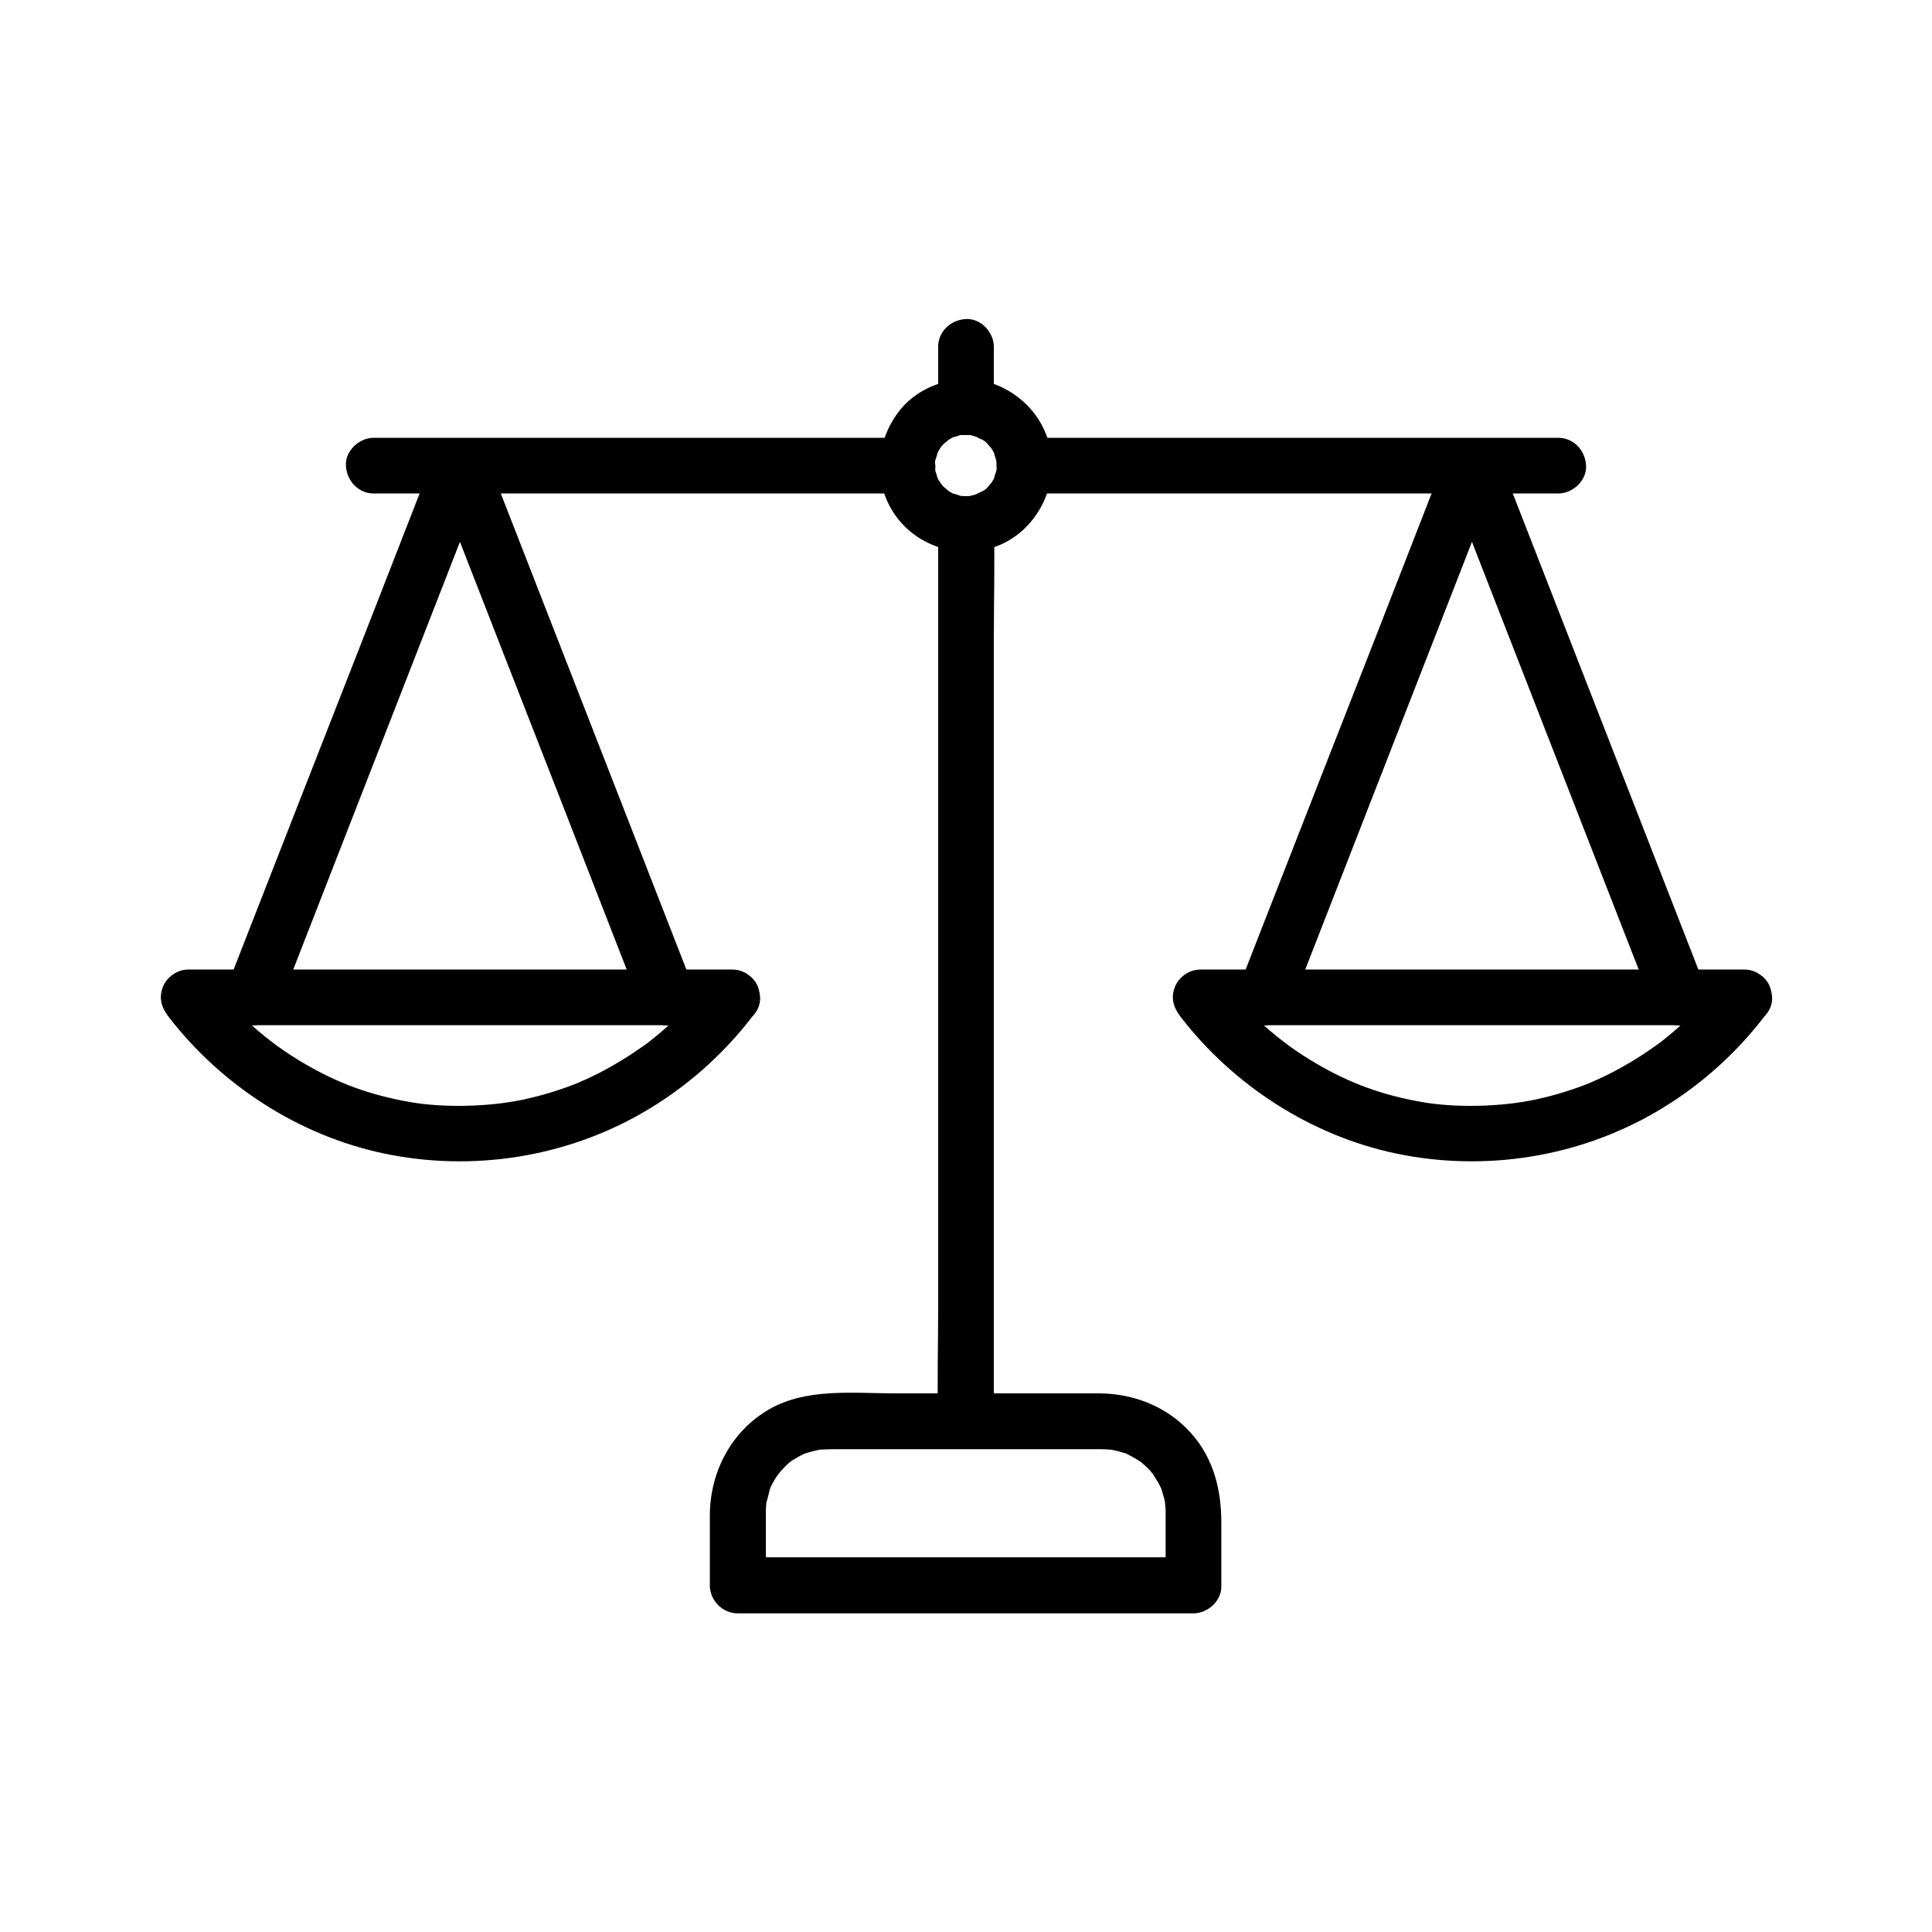
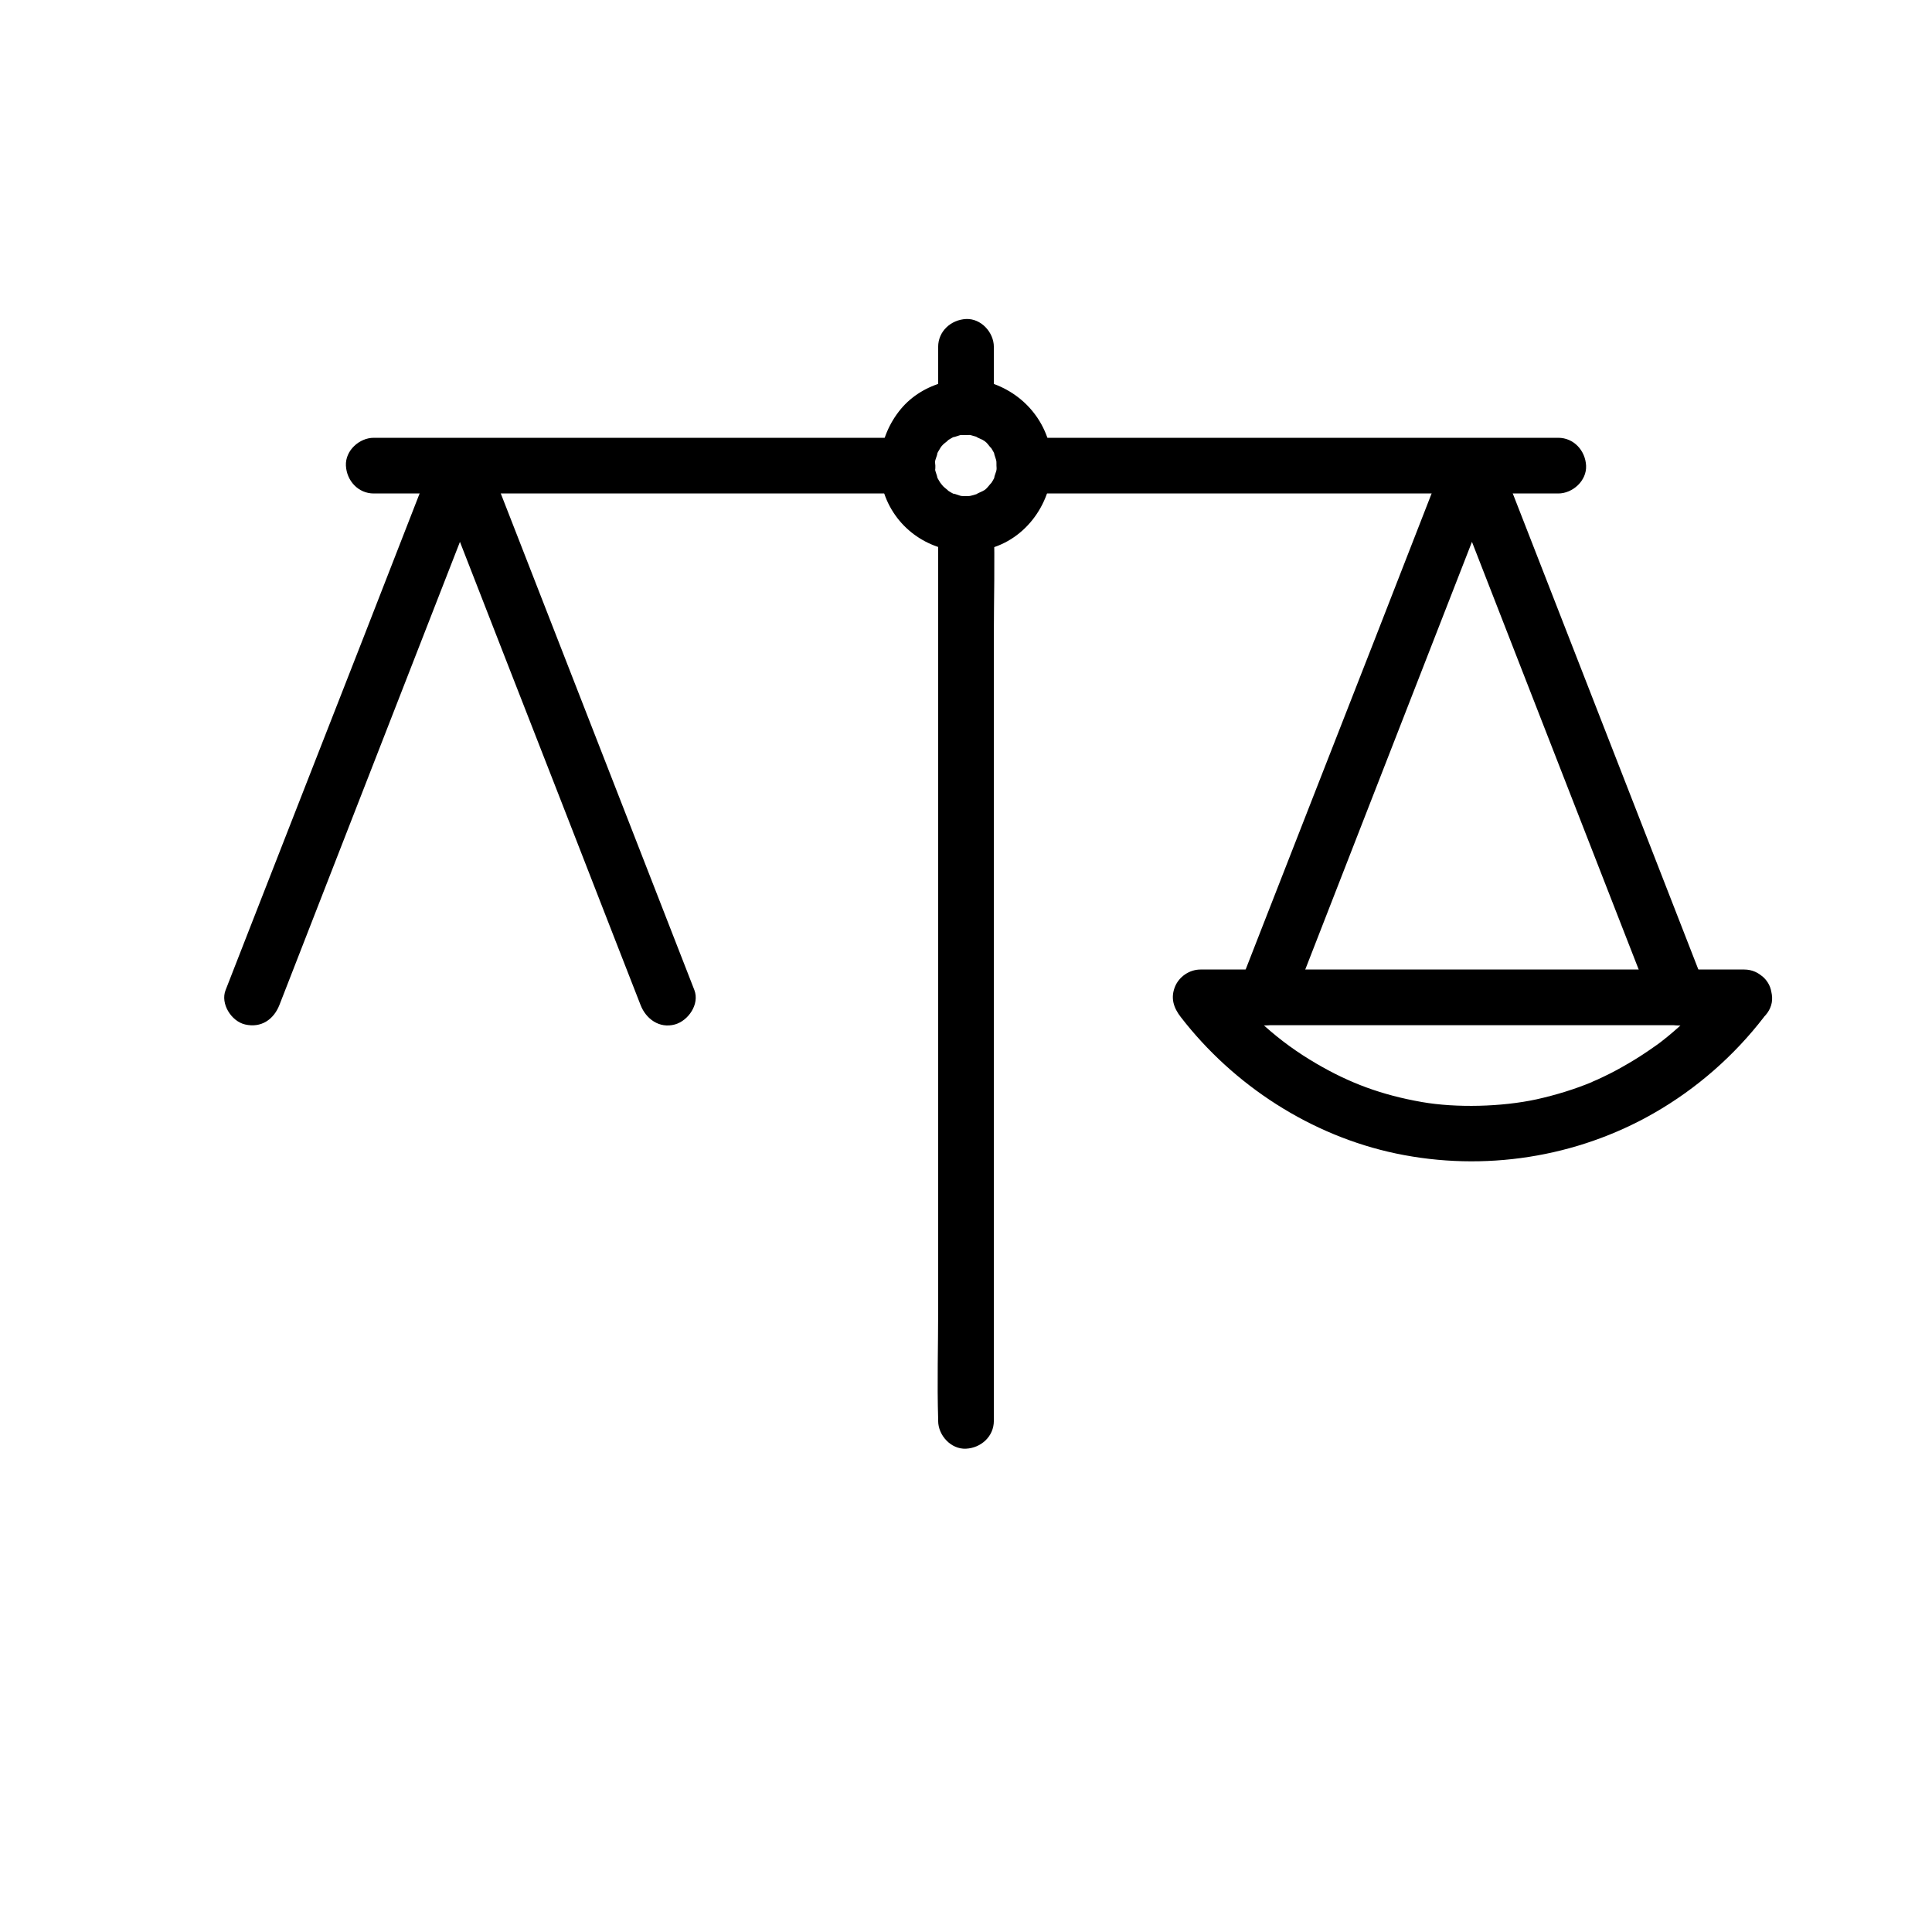
<svg xmlns="http://www.w3.org/2000/svg" fill="#000000" width="800px" height="800px" version="1.1" viewBox="144 144 512 512">
  <g>
    <path d="m556.95 260.02h-48.02-75.914-17.516c-3.836 0-7.578 3.394-7.379 7.379 0.195 3.984 3.246 7.379 7.379 7.379h48.02 75.914 17.516c3.836 0 7.578-3.394 7.379-7.379-0.195-3.984-3.246-7.379-7.379-7.379z" />
    <path d="m384.5 260.02h-48.02-75.914-17.516c-3.836 0-7.578 3.394-7.379 7.379 0.195 3.984 3.246 7.379 7.379 7.379h48.02 75.914 17.516c3.836 0 7.578-3.394 7.379-7.379-0.195-3.984-3.246-7.379-7.379-7.379z" />
-     <path d="m332.74 403.15c-3.246 4.184-6.789 8.168-10.676 11.758-1.871 1.77-3.836 3.445-5.856 5.019 0.836-0.641-0.148 0.098-0.246 0.195-0.59 0.441-1.18 0.887-1.77 1.277-1.18 0.836-2.41 1.672-3.641 2.461-2.066 1.328-4.184 2.559-6.348 3.738-1.082 0.59-2.164 1.133-3.297 1.672-0.543 0.246-1.133 0.543-1.672 0.789-0.246 0.098-2.41 1.031-1.277 0.59-4.82 2.016-9.84 3.543-14.906 4.676-9.25 2.016-21.305 2.312-30.355 0.738-10.727-1.871-19.188-5.019-28.094-10.234-9.938-5.805-17.957-13.039-25.438-22.73-1.723 4.184-3.492 8.414-5.215 12.594h48.855 77.492 17.762c3.836 0 7.578-3.394 7.379-7.379-0.195-3.984-3.246-7.379-7.379-7.379h-48.855-77.492-17.762c-2.902 0-5.656 1.871-6.742 4.527-1.23 3-0.395 5.609 1.523 8.07 14.023 18.156 34.539 31.438 57.07 36.164 23.273 4.871 47.824 1.082 68.438-10.773 11.219-6.445 21.156-15.152 29.027-25.387 2.41-3.148 3.051-7.379 0-10.43-2.656-2.516-8.066-3.156-10.527 0.043z" />
    <path d="m328.02 406.39c-6.199-15.891-12.398-31.832-18.598-47.723-9.891-25.34-19.73-50.625-29.617-75.965-2.262-5.758-4.477-11.512-6.742-17.27-2.707-6.988-11.512-6.988-14.219 0-6.199 15.891-12.398 31.832-18.598 47.723-9.938 25.34-19.828 50.676-29.719 75.965-2.262 5.758-4.477 11.512-6.742 17.27-1.426 3.59 1.523 8.266 5.164 9.102 4.231 0.984 7.578-1.277 9.102-5.164 6.199-15.891 12.398-31.832 18.598-47.723 9.891-25.34 19.73-50.625 29.617-75.965 2.262-5.758 4.477-11.512 6.742-17.27h-14.219c6.199 15.891 12.398 31.832 18.598 47.723 9.895 25.336 19.785 50.625 29.625 75.965 2.262 5.758 4.477 11.512 6.742 17.27 1.426 3.691 4.969 6.297 9.102 5.164 3.539-0.984 6.59-5.363 5.164-9.102z" />
    <path d="m600.93 403.15c-3.246 4.184-6.789 8.168-10.676 11.758-1.871 1.77-3.836 3.445-5.856 5.019 0.836-0.641-0.148 0.098-0.246 0.195-0.59 0.441-1.18 0.887-1.77 1.277-1.18 0.836-2.41 1.672-3.641 2.461-2.066 1.328-4.184 2.559-6.348 3.738-1.082 0.59-2.164 1.133-3.297 1.672-0.543 0.246-1.133 0.543-1.672 0.789-0.246 0.098-2.41 1.031-1.277 0.59-4.82 2.016-9.84 3.543-14.906 4.676-9.25 2.016-21.305 2.312-30.355 0.738-10.727-1.871-19.188-5.019-28.094-10.234-9.938-5.805-17.957-13.039-25.438-22.73-1.723 4.184-3.492 8.414-5.215 12.594h48.855 77.492 17.762c3.836 0 7.578-3.394 7.379-7.379-0.195-3.984-3.246-7.379-7.379-7.379h-48.855-77.492-17.762c-2.902 0-5.656 1.871-6.742 4.527-1.23 3-0.395 5.609 1.523 8.07 14.023 18.156 34.539 31.438 57.07 36.164 23.273 4.871 47.824 1.082 68.438-10.773 11.219-6.445 21.156-15.152 29.027-25.387 2.41-3.148 3.051-7.379 0-10.43-2.656-2.516-8.07-3.156-10.527 0.043z" />
    <path d="m596.21 406.39c-6.199-15.891-12.398-31.832-18.598-47.723-9.891-25.34-19.73-50.625-29.617-75.965-2.262-5.758-4.477-11.512-6.742-17.27-2.707-6.988-11.512-6.988-14.219 0-6.199 15.891-12.398 31.832-18.598 47.723-9.938 25.34-19.824 50.676-29.715 75.965-2.262 5.758-4.477 11.512-6.742 17.27-1.426 3.59 1.523 8.266 5.164 9.102 4.231 0.984 7.578-1.277 9.102-5.164 6.199-15.891 12.398-31.832 18.598-47.723 9.891-25.34 19.73-50.625 29.617-75.965 2.262-5.758 4.477-11.512 6.742-17.27h-14.219c6.199 15.891 12.398 31.832 18.598 47.723 9.891 25.34 19.73 50.625 29.617 75.965 2.262 5.758 4.477 11.512 6.742 17.27 1.426 3.691 4.969 6.297 9.102 5.164 3.547-0.984 6.598-5.363 5.168-9.102z" />
    <path d="m407.38 520.54v-23.762-56.582-68.633-59.336c0-9.594 0.297-19.238 0-28.879v-0.395c0-3.836-3.394-7.578-7.379-7.379-3.984 0.195-7.379 3.246-7.379 7.379v23.762 56.582 68.633 59.336c0 9.594-0.297 19.238 0 28.879v0.395c0 3.836 3.394 7.578 7.379 7.379 3.984-0.195 7.379-3.246 7.379-7.379z" />
    <path d="m407.38 251.91v-15.988c0-3.836-3.394-7.578-7.379-7.379-3.984 0.195-7.379 3.246-7.379 7.379v15.988c0 3.836 3.394 7.578 7.379 7.379 3.984-0.148 7.379-3.246 7.379-7.379z" />
-     <path d="m460.37 556.7h-40.836-65.043-14.906c2.461 2.461 4.922 4.922 7.379 7.379v-15.988-2.856-0.543c0-0.543 0-0.836 0.051-1.379 0.051-0.441 0.051-0.887 0.098-1.328-0.098 0.836-0.098 0.836 0.051 0 0.297-1.082 0.59-2.117 0.836-3.199 0.344-1.277 0.098-0.395-0.051-0.051 0.246-0.59 0.543-1.18 0.836-1.723 0.492-0.934 1.082-1.82 1.723-2.707-0.934 1.328 0.297-0.344 0.441-0.492 0.441-0.492 0.887-0.934 1.328-1.379 0.441-0.441 0.934-0.887 1.426-1.277-1.133 0.887 0 0 0.297-0.148 1.031-0.641 2.016-1.23 3.102-1.723 1.277-0.641 0.297-0.098 0.051 0 0.641-0.195 1.23-0.441 1.871-0.59 0.641-0.195 1.277-0.297 1.918-0.441 1.523-0.395-1.031-0.051 0.688-0.098 1.18-0.051 2.363-0.098 3.543-0.098h12.301 40.344 14.957 3.102c0.789 0 1.523 0.051 2.312 0.098 1.477 0.098 0.344 0.051 0.051 0 0.641 0.098 1.277 0.246 1.969 0.395 0.641 0.148 1.23 0.395 1.871 0.543 1.477 0.395-0.836-0.492 0.641 0.246 1.18 0.59 2.262 1.23 3.344 1.918 1.723 1.031-0.934-0.934 0.543 0.395 0.492 0.441 0.934 0.836 1.426 1.277 0.441 0.441 0.887 0.934 1.277 1.426 1.133 1.23-0.395-0.738 0.395 0.543 0.738 1.18 1.477 2.363 2.066 3.641 0.492 1.082-0.441-1.625 0.098 0.344 0.195 0.738 0.441 1.477 0.641 2.215 0.148 0.543 0.246 1.082 0.344 1.625-0.297-1.672 0.051 1.082 0.051 1.379v2.41 17.664c0 3.836 3.394 7.578 7.379 7.379 3.984-0.195 7.379-3.246 7.379-7.379v-16.727c0-9.348-2.41-18.156-9.25-24.945-6.148-6.148-14.465-9.199-23.125-9.25h-12.203-41.969c-10.973 0-23.32-1.477-33.211 4.184-10.184 5.856-15.793 16.727-15.793 28.289v18.449c0 3.984 3.394 7.379 7.379 7.379h40.836 65.043 14.906c3.836 0 7.578-3.394 7.379-7.379-0.051-4.078-3.098-7.477-7.281-7.477z" />
    <path d="m408.12 267.4c0 0.441 0 0.934-0.051 1.379 0.148-0.836 0.098-0.836-0.051 0.051-0.098 0.297-0.984 2.805-0.297 1.328-0.344 0.789-0.789 1.523-1.277 2.262 0.836-1.277-0.641 0.688-0.934 0.934-0.297 0.297-0.641 0.59-0.984 0.836 0.641-0.492 0.59-0.492-0.098-0.051-0.297 0.148-2.656 1.18-1.18 0.688-0.641 0.195-1.277 0.344-1.918 0.543-0.887 0.148-0.887 0.195-0.051 0.051-0.441 0.051-0.934 0.051-1.379 0.051-0.441 0-0.934 0-1.379-0.051 0.836 0.148 0.836 0.098-0.051-0.051-0.297-0.098-2.805-0.984-1.328-0.297-0.789-0.344-1.523-0.789-2.262-1.277 1.277 0.836-0.688-0.641-0.934-0.934-0.344-0.344-1.133-1.523-0.492-0.492-0.441-0.738-0.934-1.477-1.277-2.262 0.641 1.477-0.195-1.031-0.297-1.328-0.148-0.887-0.195-0.887-0.051-0.051-0.051-0.441-0.051-0.934-0.051-1.379 0-0.441 0-0.934 0.051-1.379-0.148 0.836-0.098 0.836 0.051-0.051 0.098-0.297 0.984-2.805 0.297-1.328 0.297-0.688 0.688-1.328 1.082-1.969 0.297-0.441 0.246-0.344-0.195 0.195 0.246-0.344 0.543-0.641 0.836-0.984 0.246-0.297 2.262-1.723 0.934-0.934 0.738-0.441 1.477-0.934 2.262-1.277-1.477 0.641 1.031-0.195 1.328-0.297 0.887-0.148 0.887-0.195 0.051-0.051 0.441-0.051 0.934-0.051 1.379-0.051 0.441 0 0.934 0 1.379 0.051-0.836-0.148-0.836-0.098 0.051 0.051 0.641 0.195 1.277 0.344 1.918 0.543-1.477-0.492 0.836 0.543 1.18 0.688 0.688 0.492 0.738 0.492 0.098-0.051 0.344 0.297 0.641 0.543 0.984 0.836 0.297 0.246 1.723 2.262 0.934 0.934 0.441 0.738 0.934 1.477 1.277 2.262-0.641-1.477 0.195 1.031 0.297 1.328 0.148 0.887 0.195 0.887 0.051 0.051 0.098 0.602 0.098 1.043 0.098 1.484 0.098 3.836 3.344 7.578 7.379 7.379 3.938-0.195 7.477-3.246 7.379-7.379-0.195-9.789-6.148-18.156-15.352-21.598-8.512-3.148-18.992-0.395-24.797 6.594-6.199 7.477-7.477 18.156-2.461 26.617 5.019 8.461 14.809 12.547 24.355 10.727 10.629-2.016 17.957-11.809 18.203-22.387 0.098-3.836-3.445-7.578-7.379-7.379-4.031 0.246-7.231 3.293-7.328 7.426z" />
  </g>
</svg>